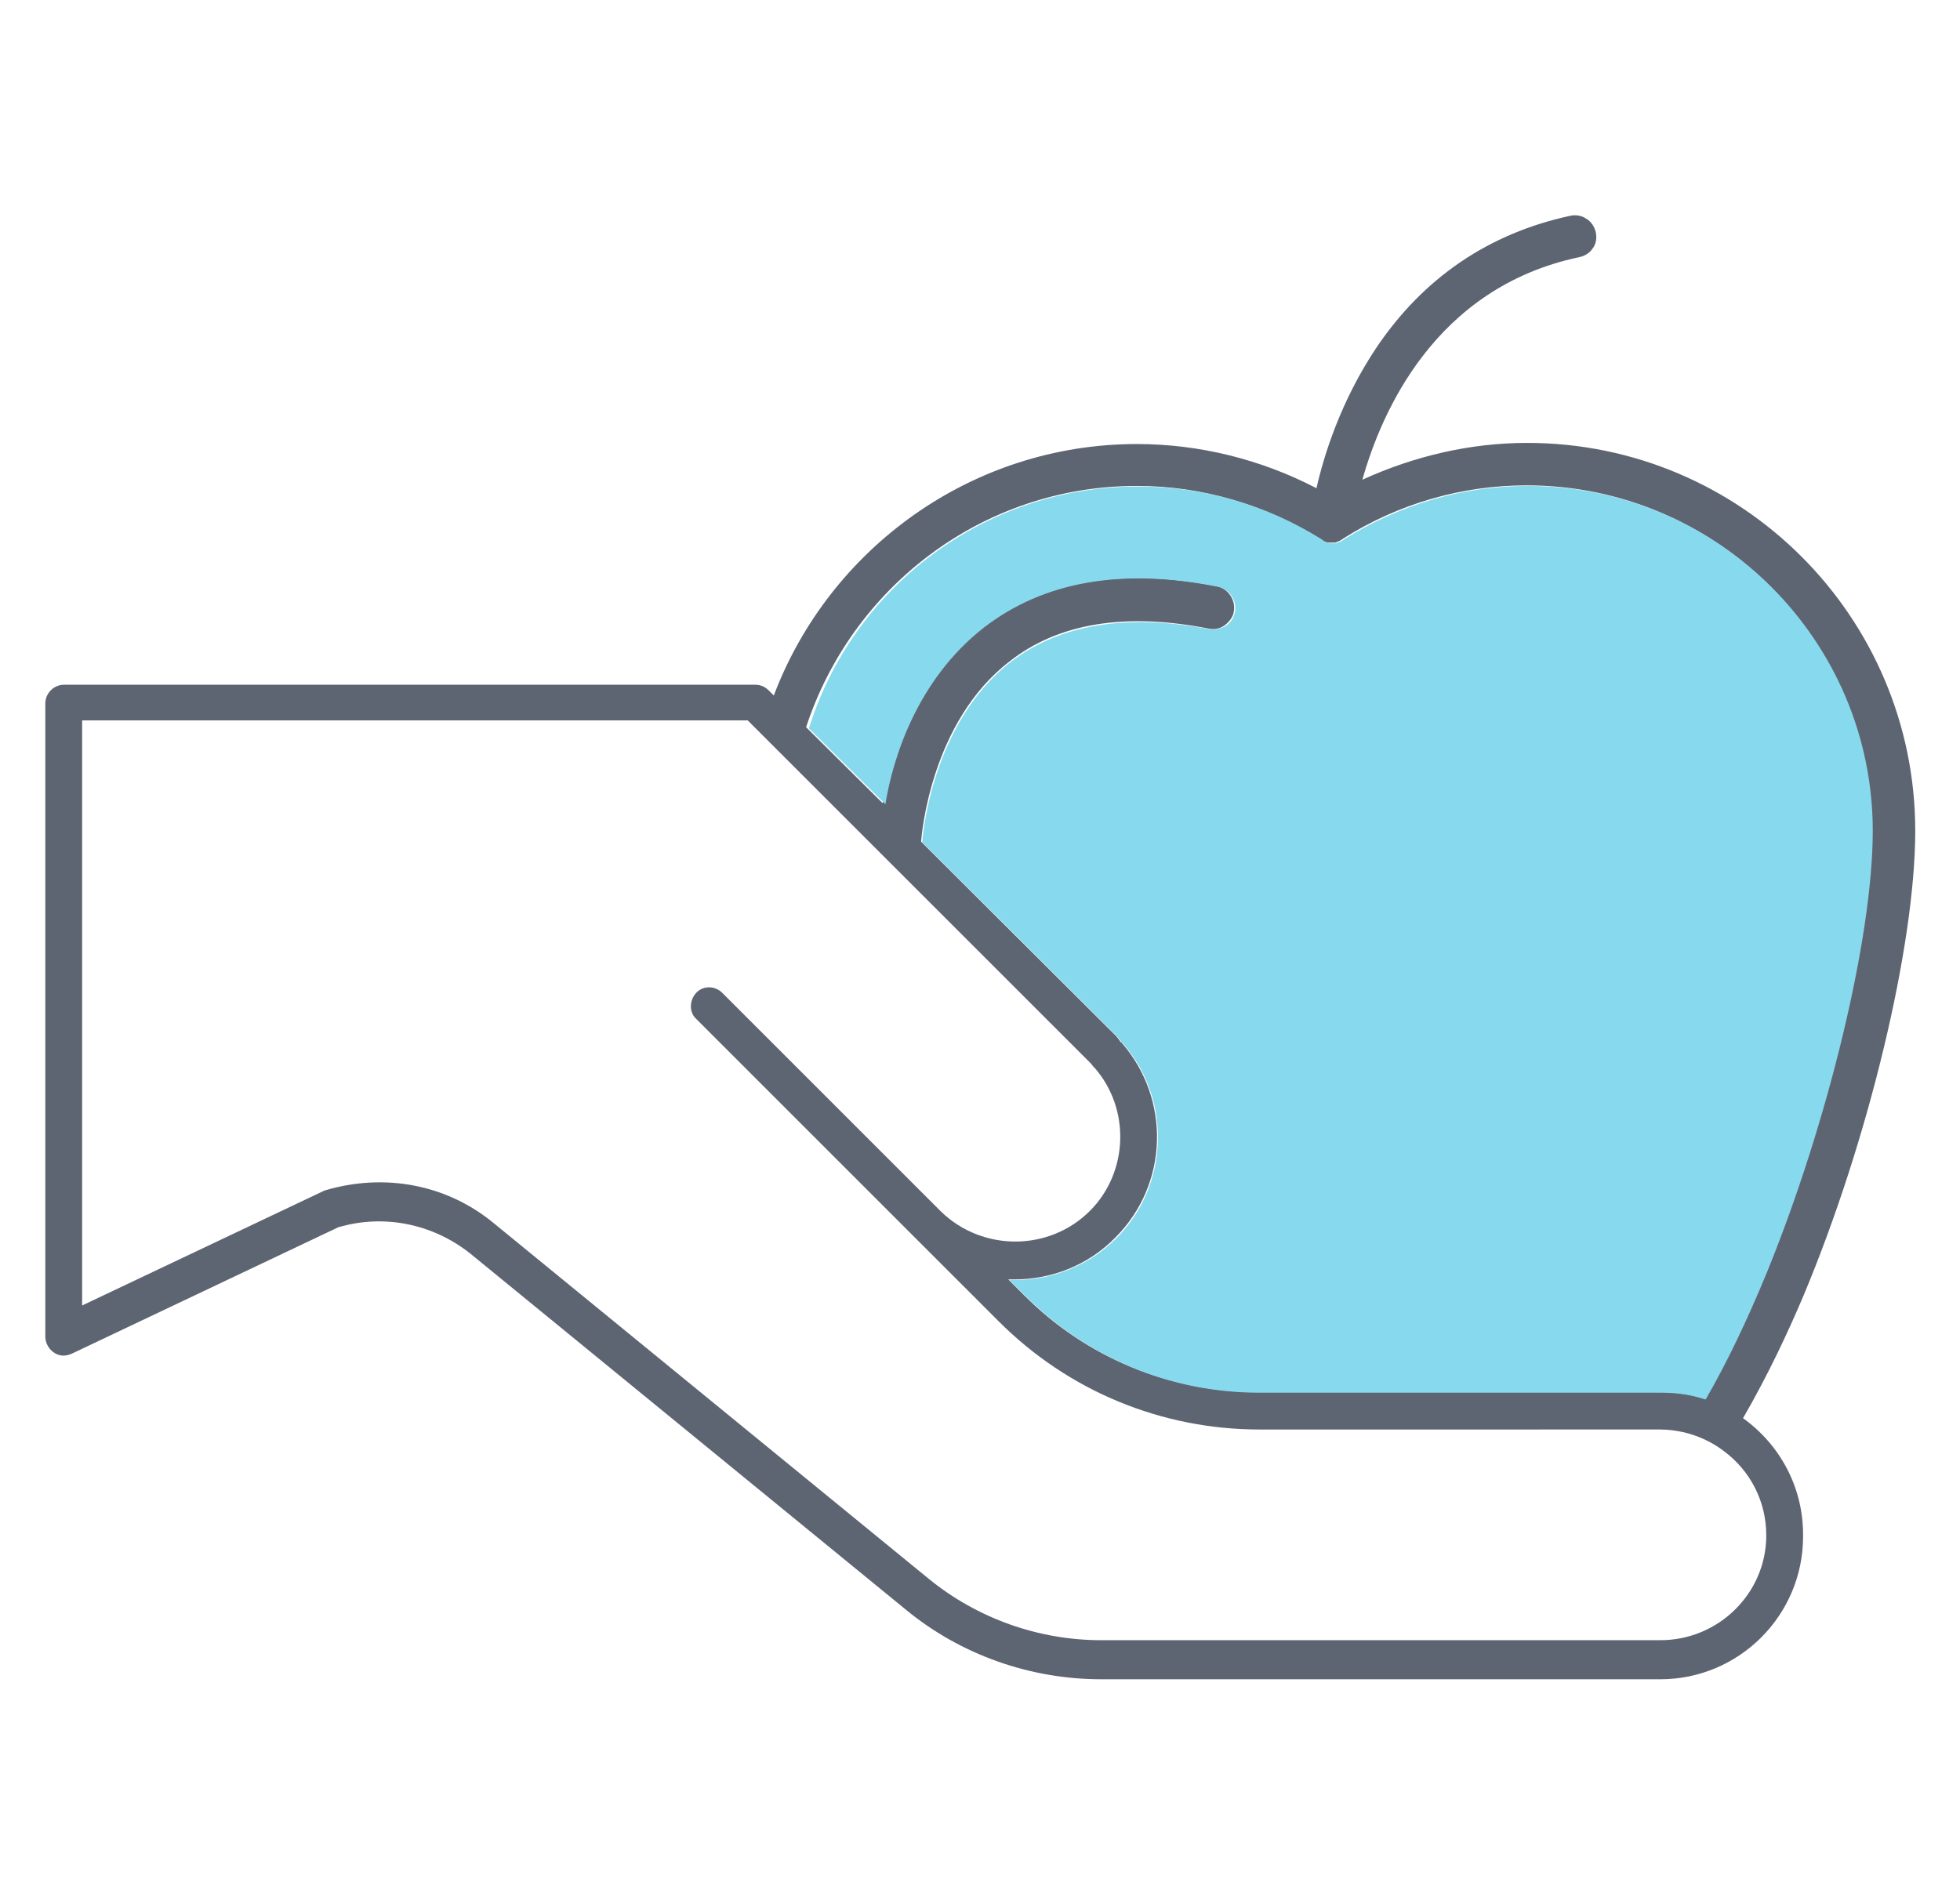
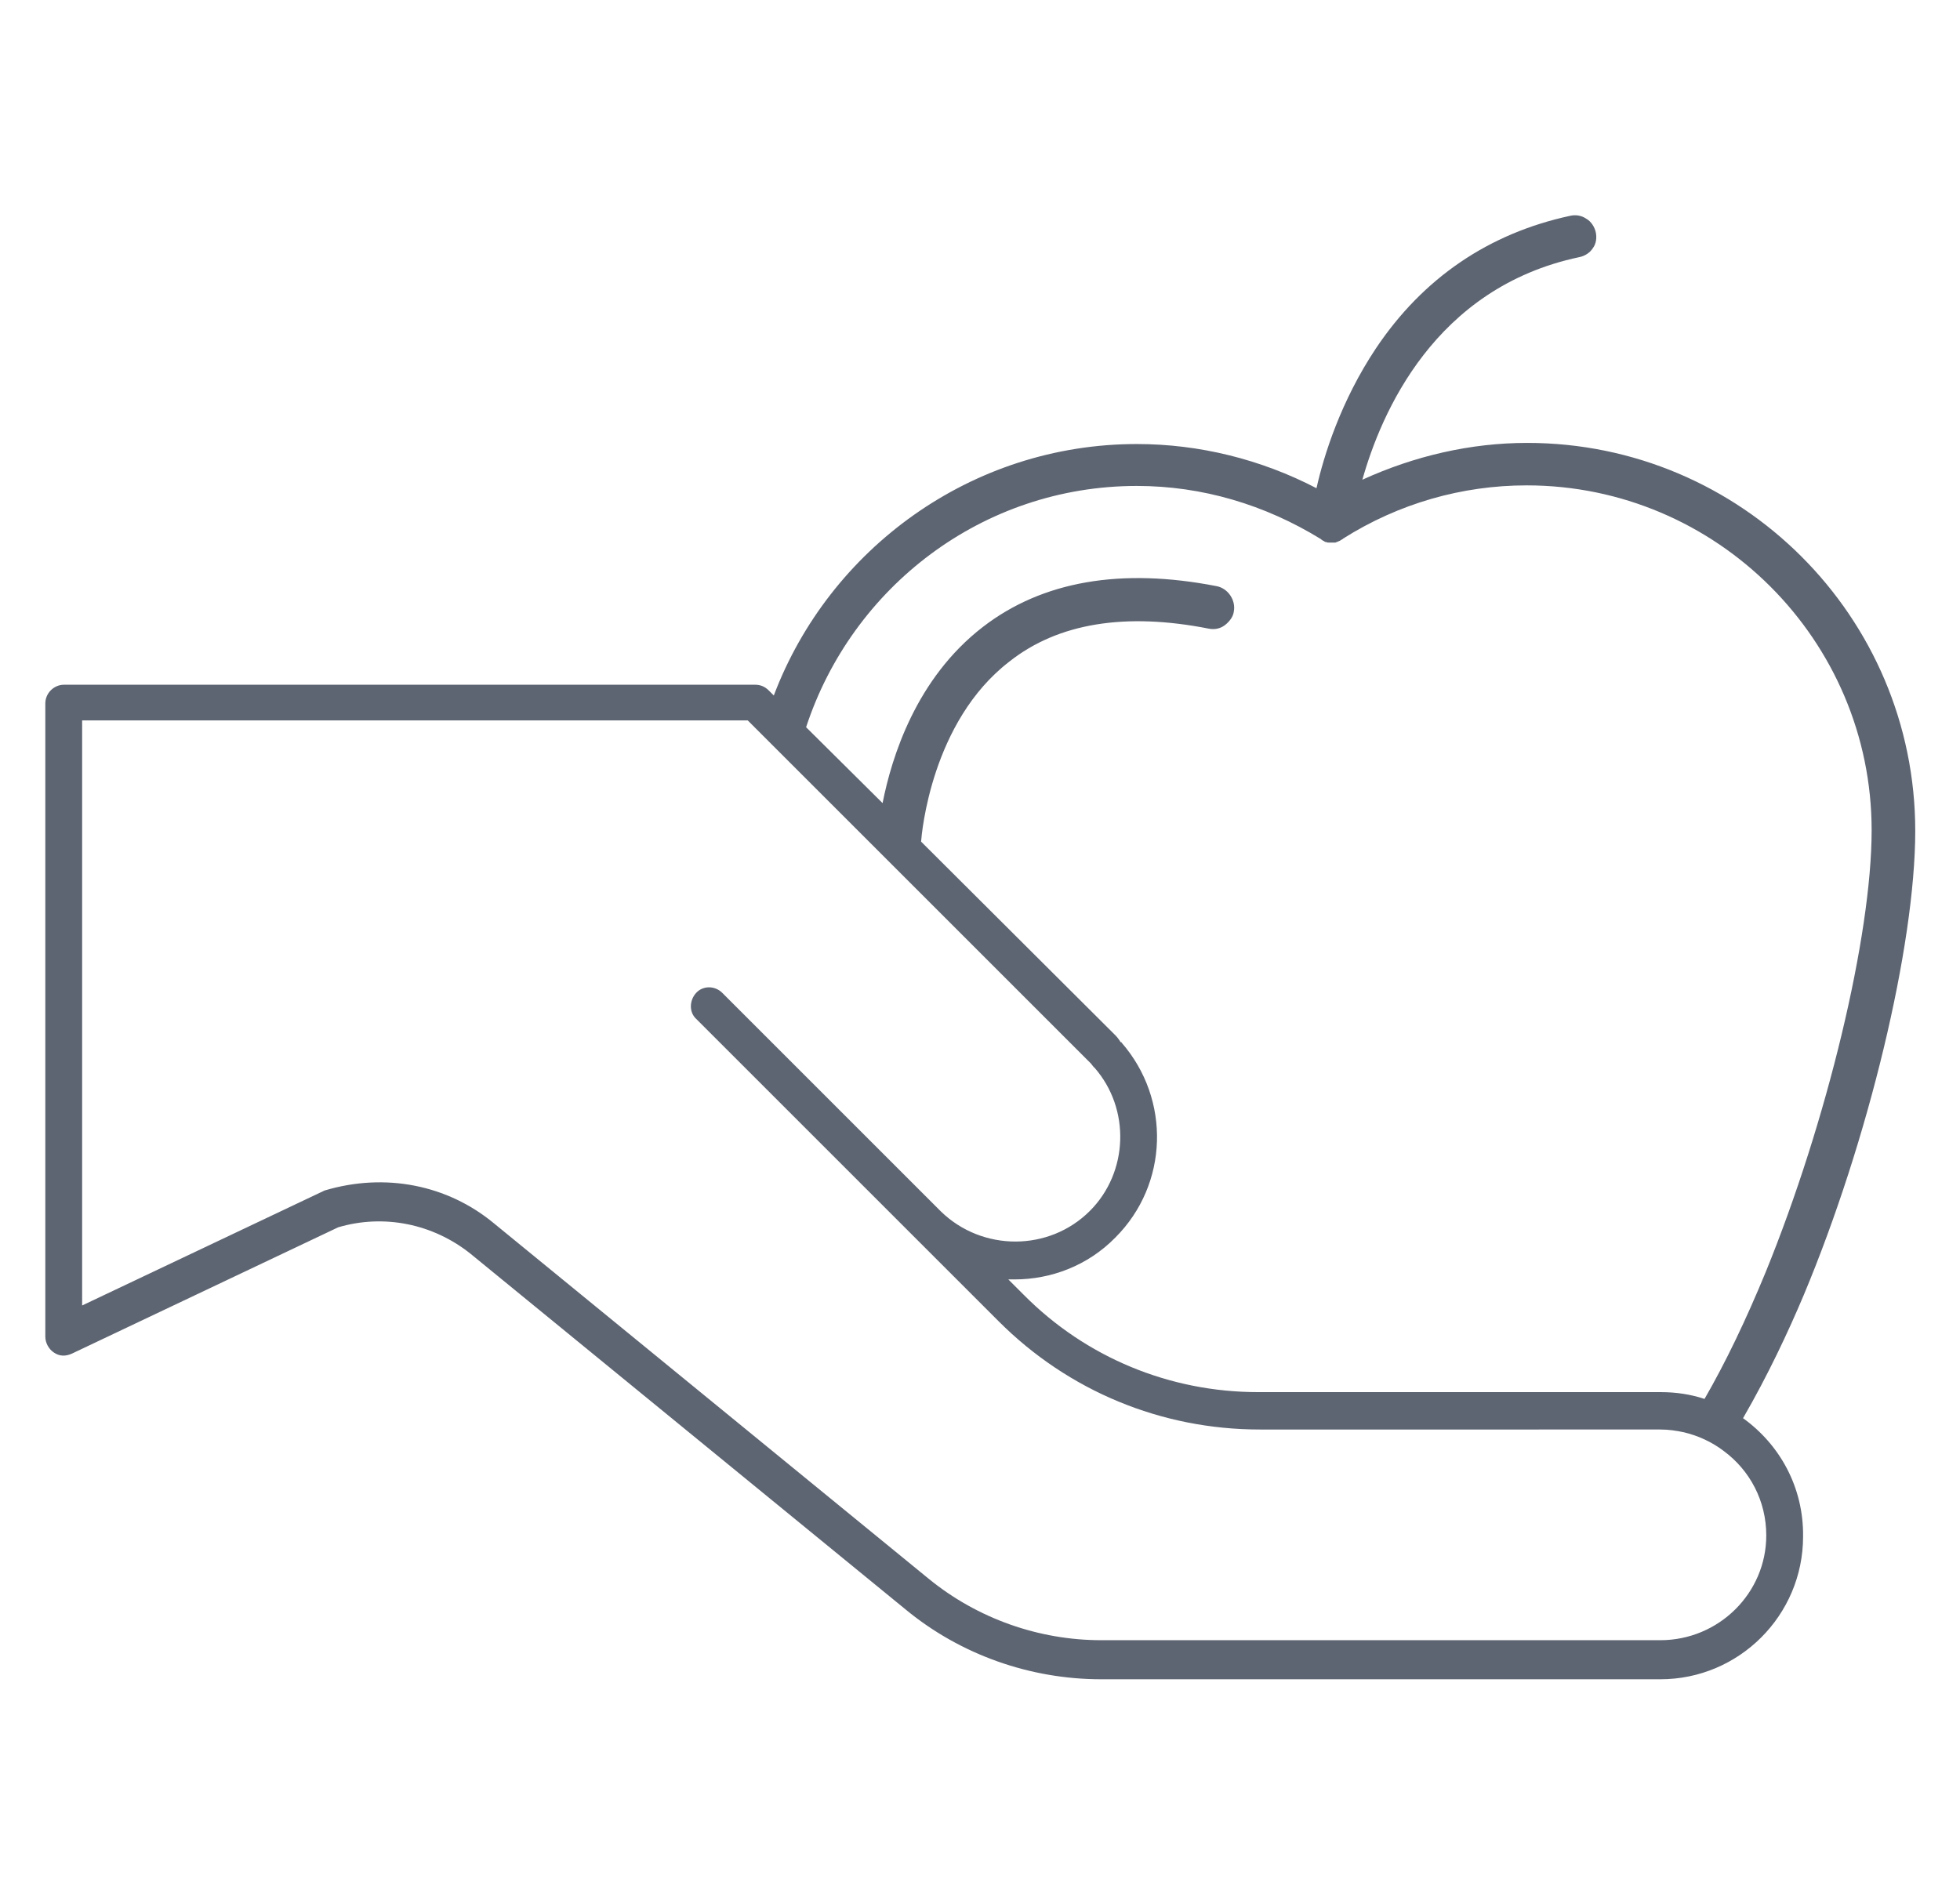
<svg xmlns="http://www.w3.org/2000/svg" id="Livello_1" x="0px" y="0px" viewBox="0 0 346 334.2" style="enable-background:new 0 0 346 334.2;" xml:space="preserve">
  <style type="text/css">	.st0{display:none;}	.st1{display:inline;}	.st2{fill:#5E6572;}	.st3{fill:#87D9ED;}</style>
  <g id="Livello_1_00000026134891035029341830000010448273206635717032_" class="st0">
    <path class="st1" d="M171.1,282.5c-1,0-1.8-0.5-2.3-1.3c-6.2-10.8-14.1-20.5-23.3-28.9c-12.2,2.7-23.9,7.1-34.6,13.4  c-0.8,0.5-1.9,0.5-2.7,0c-0.8-0.5-1.3-1.4-1.3-2.3c0-12.4-1.9-24.8-5.7-36.7c-11.9-3.8-24.3-5.7-36.7-5.7c-1,0-1.8-0.5-2.3-1.3  s-0.5-1.9,0-2.7c6.2-10.8,10.7-22.4,13.4-34.6c-8.4-9.3-18.1-17.1-28.9-23.3c-0.8-0.5-1.3-1.4-1.3-2.3c0-1,0.5-1.8,1.3-2.3  c10.8-6.2,20.5-14.1,28.9-23.3c-2.7-12.2-7.1-23.9-13.4-34.6c-0.5-0.8-0.5-1.8,0-2.7c0.5-0.8,1.4-1.3,2.3-1.3  c12.4,0,24.8-1.9,36.7-5.8c3.8-11.9,5.7-24.3,5.7-36.7c0-1,0.5-1.8,1.3-2.3s1.9-0.5,2.7,0c10.8,6.2,22.4,10.7,34.6,13.4  c9.3-8.4,17.1-18.1,23.3-28.9c1-1.7,3.7-1.7,4.6,0c6.2,10.8,14.1,20.5,23.3,28.9c12.2-2.7,23.9-7.1,34.6-13.4  c0.8-0.5,1.9-0.5,2.7,0c0.8,0.5,1.3,1.4,1.3,2.3c0,12.4,1.9,24.8,5.7,36.7c11.9,3.8,24.3,5.7,36.7,5.7c1,0,1.8,0.5,2.3,1.3  s0.5,1.9,0,2.7c-6.2,10.8-10.7,22.4-13.4,34.6c8.4,9.3,18.1,17.1,28.9,23.3c0.8,0.5,1.3,1.4,1.3,2.3c0,1-0.5,1.8-1.3,2.3  c-10.8,6.2-20.5,14.1-28.9,23.3c2.7,12.2,7.1,23.9,13.4,34.6c0.5,0.8,0.5,1.9,0,2.7c-0.5,0.8-1.4,1.3-2.3,1.3  c-12.4,0-24.8,1.9-36.7,5.7c-3.8,11.9-5.7,24.3-5.7,36.7c0,1-0.5,1.8-1.3,2.3s-1.9,0.5-2.7,0c-10.8-6.2-22.4-10.7-34.6-13.4  c-9.3,8.4-17.1,18.1-23.3,28.9C172.9,282,172,282.5,171.1,282.5L171.1,282.5z M146.2,246.7c0.6,0,1.3,0.2,1.8,0.7  c9,8,16.7,17.2,23.1,27.3c6.3-10.1,14.1-19.3,23.1-27.3c0.6-0.6,1.5-0.8,2.3-0.6c11.8,2.4,23.1,6.5,33.6,12.1  c0.4-11.9,2.6-23.7,6.4-35.2c0.3-0.8,0.9-1.4,1.7-1.7c11.4-3.8,23.2-5.9,35.2-6.4c-5.6-10.5-9.6-21.8-12.1-33.6  c-0.2-0.8,0.1-1.7,0.6-2.3c8-9,17.2-16.7,27.3-23.1c-10.1-6.3-19.3-14.1-27.3-23.1c-0.6-0.6-0.8-1.5-0.6-2.3  c2.4-11.8,6.5-23.1,12.1-33.6c-11.9-0.4-23.7-2.6-35.2-6.4c-0.8-0.3-1.4-0.9-1.7-1.7c-3.8-11.4-5.9-23.2-6.4-35.1  c-10.5,5.6-21.8,9.6-33.6,12.1c-0.8,0.2-1.7-0.1-2.3-0.6c-9-8-16.7-17.1-23.1-27.3C164.8,48.7,157,57.9,148,65.9  c-0.6,0.6-1.5,0.8-2.3,0.6c-11.8-2.4-23.1-6.5-33.6-12.1c-0.4,11.9-2.6,23.7-6.4,35.1c-0.3,0.8-0.9,1.4-1.7,1.7  c-11.4,3.8-23.2,5.9-35.2,6.4c5.6,10.5,9.6,21.8,12.1,33.6c0.2,0.8-0.1,1.7-0.6,2.3c-8,9-17.2,16.7-27.3,23.1  c10.1,6.3,19.3,14.1,27.3,23.1c0.6,0.6,0.8,1.5,0.6,2.3c-2.4,11.8-6.5,23.1-12.1,33.6c11.9,0.4,23.7,2.6,35.2,6.4  c0.8,0.3,1.4,0.9,1.7,1.7c3.8,11.4,5.9,23.2,6.4,35.2c10.5-5.6,21.8-9.6,33.6-12.1C145.9,246.7,146,246.7,146.2,246.7L146.2,246.7z  " />
    <path class="st1" d="M171.1,224.6c-37.5,0-68-30.5-68-68s30.5-68,68-68s68,30.5,68,68S208.6,224.6,171.1,224.6L171.1,224.6z   M171.1,93.9c-34.5,0-62.7,28.1-62.7,62.7c0,34.5,28.1,62.7,62.7,62.7s62.7-28.1,62.7-62.7S205.6,93.9,171.1,93.9L171.1,93.9z" />
-     <path class="st1" d="M173,350.2c-19.9,0-39.7-5.7-57-17.1c-32.3-21.2-74.9-20.2-106,2.6c-2.4,1.8-5.8,1.2-7.5-1.2  c-1.8-2.4-1.2-5.8,1.2-7.5c34.8-25.4,82.3-26.6,118.3-3c31,20.4,71.2,20.4,102.2,0c36-23.7,83.5-22.5,118.3,3  c2.4,1.8,2.9,5.1,1.2,7.5c-1.8,2.4-5.1,2.9-7.5,1.2c-31.2-22.8-73.8-23.9-106-2.6C212.7,344.5,192.9,350.2,173,350.2L173,350.2z" />
-     <path class="st1" d="M173,316.4c-19.9,0-39.7-5.7-57-17.1c-32.3-21.2-74.9-20.2-106,2.6c-2.4,1.8-5.8,1.2-7.5-1.2  c-1.8-2.4-1.2-5.8,1.2-7.5c34.8-25.4,82.3-26.6,118.3-3c31,20.4,71.2,20.4,102.2,0c36-23.7,83.5-22.5,118.3,3  c2.4,1.8,2.9,5.1,1.2,7.5c-1.8,2.4-5.1,2.9-7.5,1.2c-31.2-22.8-73.8-23.9-106-2.6C212.7,310.7,192.9,316.4,173,316.4L173,316.4z" />
-     <path class="st1" d="M173,282.5c-19.9,0-39.7-5.7-57-17.1c-32.3-21.2-74.9-20.2-106,2.6c-2.4,1.8-5.8,1.2-7.5-1.2  c-1.8-2.4-1.2-5.8,1.2-7.5c34.8-25.4,82.3-26.6,118.3-3c31,20.4,71.2,20.4,102.2,0c36-23.7,83.5-22.5,118.3,3  c2.4,1.8,2.9,5.1,1.2,7.5c-1.8,2.4-5.1,2.9-7.5,1.2c-31.2-22.8-73.8-23.9-106-2.6C212.7,276.8,192.9,282.5,173,282.5L173,282.5z" />
-     <path class="st1" d="M263.8,220.8c-27.5-15.9-57.4-24-88.6-24v3v-3c-53.7,0-92.7,23.9-93.1,24.1c-1.2,0.7-2,1.9-2.3,3.3  s-0.1,2.8,0.6,4c1,1.6,2.6,2.5,4.5,2.5c1,0,1.9-0.3,2.8-0.8c0.4-0.2,37.1-22.5,87.5-22.5c29.4,0,57.5,7.6,83.4,22.6  c0.8,0.5,1.7,0.7,2.6,0.7c1.9,0,3.6-1,4.5-2.6C267.2,225.5,266.3,222.2,263.8,220.8z M176.3,199.8c-0.6,0-1.3,0-1.9,0  c0.3,0,0.5,0,0.8,0C175.6,199.8,176,199.8,176.3,199.8z M177.1,204.3c-0.3,0-0.5,0-0.8,0C176.6,204.2,176.8,204.3,177.1,204.3z   M83.6,223.4c-0.4,0.2-0.7,0.6-0.9,1C83,224,83.3,223.7,83.6,223.4z M171.1,199.8c-0.4,0-0.8,0-1.1,0  C170.3,199.8,170.7,199.8,171.1,199.8z M165.6,200c-0.2,0-0.4,0-0.6,0C165.2,200,165.4,200,165.6,200z M161.3,200.3  c-0.4,0-0.8,0.1-1.2,0.1C160.5,200.4,160.9,200.3,161.3,200.3z M156.9,200.7c-0.3,0-0.7,0.1-1,0.1  C156.2,200.8,156.5,200.7,156.9,200.7z M151.8,201.3c-0.1,0-0.3,0-0.4,0.1C151.5,201.3,151.6,201.3,151.8,201.3z M147.7,201.9  c-0.3,0.1-0.7,0.1-1,0.2C147,202,147.4,201.9,147.7,201.9z M143.5,202.5c-0.3,0-0.6,0.1-0.8,0.1C143,202.6,143.3,202.6,143.5,202.5  z M138.8,203.4c-0.1,0-0.1,0-0.2,0C138.7,203.4,138.8,203.4,138.8,203.4z M135.1,204.2c-0.3,0.1-0.6,0.1-0.9,0.2  C134.5,204.3,134.8,204.3,135.1,204.2z M131.2,205.1c-0.2,0.1-0.5,0.1-0.7,0.2C130.8,205.2,131,205.1,131.2,205.1z M123.6,207.1  c-0.2,0.1-0.5,0.1-0.7,0.2C123.1,207.2,123.3,207.1,123.6,207.1z M120.1,208.1c-0.2,0.1-0.4,0.1-0.6,0.2  C119.7,208.2,119.9,208.1,120.1,208.1z M113.3,210.3c-0.2,0.1-0.4,0.1-0.6,0.2C112.9,210.4,113.1,210.3,113.3,210.3z M110.2,211.4  c-0.2,0.1-0.3,0.1-0.5,0.2C109.9,211.5,110.1,211.4,110.2,211.4z M104.3,213.6c-0.2,0.1-0.3,0.1-0.5,0.2  C104,213.7,104.2,213.6,104.3,213.6z M101.7,214.6c-0.1,0.1-0.3,0.1-0.4,0.2C101.5,214.7,101.6,214.7,101.7,214.6z M96.8,216.7  c-0.1,0.1-0.2,0.1-0.4,0.2C96.6,216.8,96.7,216.8,96.8,216.7z M94.8,217.7c-0.1,0.1-0.2,0.1-0.3,0.2  C94.5,217.8,94.6,217.7,94.8,217.7z M90.9,219.5c-0.1,0.1-0.2,0.1-0.3,0.2C90.7,219.6,90.8,219.6,90.9,219.5z M89.4,220.3  c-0.1,0-0.2,0.1-0.3,0.1C89.2,220.4,89.3,220.3,89.4,220.3z M86.7,221.7c-0.1,0-0.1,0.1-0.2,0.1C86.5,221.8,86.6,221.7,86.7,221.7z   M85.7,222.2c-0.1,0-0.1,0.1-0.2,0.1C85.6,222.3,85.6,222.3,85.7,222.2z M84.2,223.1c0,0-0.1,0-0.1,0.1  C84.2,223.1,84.2,223.1,84.2,223.1z M83.9,223.3C83.8,223.3,83.8,223.3,83.9,223.3C83.8,223.3,83.8,223.3,83.9,223.3z M83.3,226.9  l0.1,0.1C83.3,227,83.3,227,83.3,226.9z M83.7,227.2l0.1,0.1C83.8,227.3,83.7,227.3,83.7,227.2z M84.2,227.5  C84.2,227.5,84.3,227.5,84.2,227.5C84.3,227.5,84.2,227.5,84.2,227.5z M84.8,227.6h0.1C84.9,227.6,84.9,227.6,84.8,227.6  L84.8,227.6z M86,227.2L86,227.2c0,0,0.1,0,0.1-0.1C86.1,227.2,86,227.2,86,227.2L86,227.2z M85.3,227.5h0.1  C85.4,227.5,85.4,227.5,85.3,227.5z M87.1,226.6c0.2-0.1,0.4-0.2,0.7-0.4C87.6,226.3,87.3,226.5,87.1,226.6z M86.2,227.1  c0.1,0,0.2-0.1,0.3-0.1C86.4,227,86.3,227.1,86.2,227.1z M86.6,226.9c0.1-0.1,0.3-0.2,0.5-0.3C86.9,226.7,86.7,226.8,86.6,226.9z   M174.4,204.2c-1.1,0-2.1,0-3.2,0C172.3,204.3,173.3,204.3,174.4,204.2z M170.1,204.3c-1.4,0-2.8,0.1-4.2,0.2  C167.3,204.4,168.7,204.4,170.1,204.3z M165,204.5c-1.1,0.1-2.2,0.1-3.3,0.2C162.8,204.7,163.9,204.6,165,204.5z M160.4,204.9  c-1,0.1-1.9,0.2-2.9,0.3C158.4,205,159.4,205,160.4,204.9z M156.3,205.3c-1.3,0.1-2.6,0.3-3.8,0.4  C153.7,205.5,155,205.4,156.3,205.3z M151.5,205.8c-1,0.1-2,0.3-2.9,0.4C149.5,206.1,150.5,206,151.5,205.8z M147.2,206.5  c-0.9,0.1-1.7,0.3-2.6,0.4C145.5,206.7,146.3,206.6,147.2,206.5z M143.4,207.1c-1.2,0.2-2.4,0.4-3.5,0.7  C141,207.5,142.2,207.3,143.4,207.1z M138.9,207.9c-0.9,0.2-1.7,0.4-2.6,0.5C137.2,208.3,138,208.1,138.9,207.9z M135,208.8  c-0.7,0.2-1.5,0.3-2.2,0.5C133.5,209.1,134.2,209,135,208.8z M131.5,209.6c-1.1,0.3-2.1,0.5-3.1,0.8  C129.4,210.1,130.5,209.9,131.5,209.6z M127.4,210.7c-0.7,0.2-1.5,0.4-2.2,0.6C125.9,211.1,126.6,210.9,127.4,210.7z M123.9,211.6  c-0.6,0.2-1.3,0.4-1.9,0.6C122.6,212,123.2,211.8,123.9,211.6z M120.8,212.6c-0.9,0.3-1.9,0.6-2.8,0.9  C118.9,213.1,119.8,212.8,120.8,212.6z M117,213.7c-0.6,0.2-1.3,0.4-1.9,0.6C115.8,214.2,116.4,214,117,213.7z M114,214.8  c-0.6,0.2-1.1,0.4-1.6,0.6C112.9,215.2,113.4,215,114,214.8z M111.2,215.7c-0.8,0.3-1.5,0.5-2.2,0.8  C109.7,216.3,110.5,216,111.2,215.7z M108,216.9c-0.5,0.2-1.1,0.4-1.6,0.6C106.9,217.4,107.5,217.2,108,216.9z M105.4,218  c-0.5,0.2-0.9,0.4-1.4,0.5C104.5,218.3,104.9,218.2,105.4,218z M103.1,218.9c-0.6,0.2-1.2,0.5-1.8,0.7  C101.9,219.4,102.5,219.2,103.1,218.9z M100.4,220.1c-0.4,0.2-0.9,0.4-1.3,0.6C99.5,220.5,99.9,220.3,100.4,220.1z M98.2,221  c-0.4,0.2-0.7,0.3-1.1,0.5C97.5,221.4,97.8,221.2,98.2,221z M96.4,221.9c-0.5,0.2-0.9,0.4-1.4,0.6  C95.4,222.3,95.9,222.1,96.4,221.9z M94.3,222.9c-0.4,0.2-0.7,0.4-1.1,0.5C93.6,223.2,93.9,223,94.3,222.9z M92.6,223.7  c-0.3,0.1-0.6,0.3-0.9,0.4C92,224,92.3,223.8,92.6,223.7z M91.2,224.4c-0.4,0.2-0.7,0.4-1,0.5C90.5,224.7,90.9,224.6,91.2,224.4z   M89.8,225.1c-0.3,0.1-0.5,0.3-0.8,0.4C89.3,225.4,89.5,225.3,89.8,225.1z M88.7,225.7c-0.2,0.1-0.4,0.2-0.6,0.3  C88.3,225.9,88.5,225.8,88.7,225.7z M180.3,204.3c0.2,0,0.4,0,0.6,0C180.7,204.3,180.5,204.3,180.3,204.3z M183.6,204.5  c0.3,0,0.6,0,0.9,0C184.2,204.5,183.9,204.5,183.6,204.5z M187.7,204.7c0.2,0,0.4,0,0.7,0.1C188.1,204.7,187.9,204.7,187.7,204.7z   M191.1,205c0.3,0,0.6,0.1,0.9,0.1C191.7,205,191.4,205,191.1,205z M195.3,205.4c0.2,0,0.5,0.1,0.7,0.1  C195.7,205.5,195.5,205.5,195.3,205.4z M198.7,205.9c0.3,0,0.7,0.1,1,0.1C199.4,206,199,205.9,198.7,205.9z M203,206.5  c0.2,0,0.5,0.1,0.7,0.1C203.5,206.6,203.2,206.6,203,206.5z M206.5,207.2c0.3,0.1,0.7,0.1,1,0.2  C207.2,207.3,206.8,207.2,206.5,207.2z M210.9,208.1c0.2,0,0.4,0.1,0.7,0.1C211.3,208.2,211.1,208.1,210.9,208.1z M214.4,208.9  c0.3,0.1,0.7,0.2,1,0.3C215.1,209,214.8,209,214.4,208.9z M218.9,210c0.2,0.1,0.4,0.1,0.6,0.2C219.3,210.1,219.1,210.1,218.9,210z   M222.5,211c0.3,0.1,0.7,0.2,1,0.3C223.1,211.2,222.8,211.1,222.5,211z M227,212.4c0.2,0.1,0.3,0.1,0.5,0.2  C227.3,212.5,227.1,212.5,227,212.4z M230.6,213.7c0.3,0.1,0.7,0.2,1,0.4C231.3,213.9,230.9,213.8,230.6,213.7z M235.1,215.3  c0.1,0,0.3,0.1,0.4,0.1C235.4,215.4,235.3,215.4,235.1,215.3z M238.8,216.8c0.3,0.1,0.7,0.3,1,0.4  C239.5,217.1,239.1,216.9,238.8,216.8z M243.4,218.7c0.1,0,0.2,0.1,0.3,0.1C243.6,218.8,243.5,218.8,243.4,218.7z M247.1,220.5  c0.3,0.2,0.6,0.3,1,0.5C247.7,220.8,247.4,220.6,247.1,220.5z M251.7,222.7c0,0,0.1,0,0.1,0.1C251.8,222.8,251.8,222.7,251.7,222.7  z M255.4,224.7c0.3,0.2,0.6,0.3,0.9,0.5C256,225,255.7,224.8,255.4,224.7z M263.4,225.6c0,0.3-0.1,0.6-0.3,0.8  C263.3,226.2,263.4,225.9,263.4,225.6c0.1-0.9-0.3-1.8-1.1-2.2c-1.3-0.7-2.5-1.4-3.8-2.1c1.3,0.7,2.5,1.4,3.8,2.1  C263.1,223.9,263.5,224.7,263.4,225.6z M177.1,199.8c1.1,0,2.2,0,3.3,0.1C179.3,199.8,178.2,199.8,177.1,199.8z M180.9,199.9  c1,0,2,0.1,3,0.1C182.9,199.9,181.9,199.9,180.9,199.9z M184.6,200c1.1,0.1,2.3,0.1,3.4,0.2C186.9,200.1,185.8,200.1,184.6,200z   M188.4,200.3c1.1,0.1,2.1,0.2,3.2,0.3C190.6,200.4,189.5,200.3,188.4,200.3z M192.3,200.6c1.2,0.1,2.4,0.2,3.5,0.4  C194.7,200.8,193.5,200.7,192.3,200.6z M196.2,201c1.1,0.1,2.2,0.3,3.3,0.4C198.4,201.3,197.3,201.2,196.2,201z M200.2,201.6  c1.2,0.2,2.4,0.4,3.6,0.6C202.6,201.9,201.4,201.7,200.2,201.6z M204.1,202.2c1.1,0.2,2.3,0.4,3.4,0.6  C206.3,202.6,205.2,202.4,204.1,202.2z M208.2,202.9c1.2,0.2,2.5,0.5,3.7,0.8C210.7,203.4,209.5,203.2,208.2,202.9z M212.1,203.7  c1.2,0.3,2.4,0.5,3.5,0.8C214.4,204.3,213.3,204,212.1,203.7z M216.4,204.7c1.2,0.3,2.5,0.6,3.7,1  C218.9,205.4,217.6,205,216.4,204.7z M220.3,205.7c1.2,0.3,2.4,0.7,3.6,1C222.6,206.4,221.4,206.1,220.3,205.7z M224.6,207  c1.3,0.4,2.5,0.8,3.8,1.2C227.1,207.8,225.9,207.4,224.6,207z M228.5,208.2c1.2,0.4,2.4,0.8,3.6,1.2  C230.9,209,229.7,208.6,228.5,208.2z M233,209.7c1.3,0.5,2.5,0.9,3.8,1.4C235.5,210.7,234.3,210.2,233,209.7z M236.9,211.2  c1.2,0.5,2.4,1,3.7,1.5C239.3,212.1,238.1,211.7,236.9,211.2z M241.4,213c1.3,0.5,2.5,1.1,3.8,1.6C244,214.1,242.7,213.5,241.4,213  z M245.3,214.7c1.2,0.5,2.5,1.1,3.7,1.7C247.8,215.8,246.6,215.2,245.3,214.7z M249.9,216.8c1.3,0.6,2.5,1.2,3.8,1.9  C252.5,218.1,251.2,217.5,249.9,216.8z M253.8,218.8c1.2,0.6,2.5,1.3,3.7,2C256.3,220.1,255.1,219.4,253.8,218.8z" />
  </g>
  <g id="Livello_2_00000125561147460146253520000009747228934600308910_">
    <g>
      <path class="st2" d="M307.7,250.4c4.4-7.6,8-15.3,10.7-21.7c11.4-27.2,19.7-61.7,19.7-82c0-37.8-30.7-68.5-68.5-68.5   c-10,0-19.9,2.3-29.1,6.5c3.3-11.7,12.7-33.9,38.3-39.3c1-0.2,1.9-0.8,2.4-1.6c0.6-0.8,0.7-1.9,0.5-2.8s-0.8-1.9-1.7-2.4   c-0.9-0.6-1.9-0.7-2.8-0.5c-14.4,3.1-26,11-34.3,23.4c-6.2,9.3-9.2,18.9-10.5,24.7c-9.8-5.1-20.7-7.8-31.7-7.8   c-29.2,0-54.3,18.5-64.1,44.4l-0.9-0.9c-0.7-0.7-1.5-1-2.4-1h-122c-1.8,0-3.3,1.5-3.3,3.3v111.8c0,1.1,0.6,2.2,1.5,2.8   c1,0.7,2.1,0.7,3.2,0.2l47-22.3c8.1-2.4,16.8-0.6,23.4,4.7l76.8,62.8c9.7,8,22,12.3,34.5,12.3h98.7l0,0   c13.9,0,25.2-11.3,25.2-25.2C318.4,262.5,314.1,255,307.7,250.4z M200.7,85.8c11.5,0,22.6,3.3,32.5,9.4l0.1,0.1   c0.1,0.1,0.2,0.1,0.3,0.2c0.1,0,0.2,0.1,0.2,0.1c0.1,0.1,0.2,0.1,0.3,0.1c0.2,0.1,0.3,0.1,0.5,0.1h0.2c0.2,0,0.4,0,0.7,0   c0.1,0,0.2,0,0.2,0c0.1,0,0.2-0.1,0.3-0.1s0.2-0.1,0.2-0.1c0.1,0,0.2-0.1,0.3-0.1c0.1-0.1,0.2-0.1,0.3-0.2c0.1,0,0.1-0.1,0.2-0.1   l0.1-0.1c9.8-6.2,21-9.4,32.4-9.4c33.5,0,60.9,27.3,60.9,60.9c0,18.7-7.9,51.5-18.7,78c-3.5,8.5-7.1,16-10.8,22.4   c-2.4-0.8-5-1.2-7.7-1.2h-9c-0.1,0-0.1,0-0.2,0h-61.9c-15.6,0-30.4-6.1-41.4-17.2l-2.7-2.7c0.4,0,0.7,0,1.1,0l0,0   c6.4,0,12.9-2.4,17.8-7.4c9.4-9.4,9.8-24.4,1.1-34.4c0-0.1-0.1-0.1-0.2-0.1c0-0.1-0.1-0.1-0.1-0.2c-0.2-0.3-0.5-0.7-0.8-1   l-34.3-34.2c0.1-1.4,1.8-21.2,15.6-31.8c8.6-6.8,20.5-8.7,35.2-5.8c1,0.2,2,0,2.8-0.6s1.5-1.5,1.6-2.4c0.4-2-1-4.1-3-4.5l0,0   c-16.9-3.3-30.8-0.9-41.3,7.2c-11.8,9.1-16.1,23-17.7,31.1l-13.5-13.4C150.4,103.7,173.4,85.8,200.7,85.8z M293.1,289.6h-98.7   c-11,0-21.8-3.8-30.4-10.8l-76.8-62.8c-8.2-6.8-19.2-9-29.9-5.8l-42.8,20.3V127.2H132l2.4,2.4l6.4,6.4l51.8,51.8   c0.1,0.1,0.5,0.7,0.6,0.7l0,0c6.4,7.3,6,18.5-0.8,25.3c-7.2,7.2-19,7.2-26.3,0.1l-9.4-9.4l0,0l-7.7-7.7L138,185.8l-10.5-10.5   c-1.3-1.3-3.4-1.3-4.6,0s-1.3,3.4,0,4.6l18.6,18.6l11.9,11.9l8.1,8.1l0.1,0.1l14.7,14.7c12.3,12.3,28.7,19.1,46.1,19.1H284h0.1h9   c1.5,0,2.8,0.2,4.2,0.5c2.5,0.6,4.9,1.7,7,3.3c4.6,3.4,7.5,8.8,7.5,14.9C311.8,281.3,303.4,289.6,293.1,289.6z" />
-       <path class="st3" d="M173.7,110.8c10.5-8.1,24.3-10.6,41.3-7.2l0,0c2,0.4,3.4,2.4,3,4.5c-0.2,1-0.8,1.9-1.6,2.4s-1.9,0.7-2.8,0.6   c-14.7-2.8-26.5-0.9-35.2,5.8c-13.8,10.7-15.5,30.4-15.6,31.8l34.3,34.2c0.3,0.3,0.6,0.7,0.8,1c0.1,0.1,0.1,0.1,0.1,0.2   c0.1,0.1,0.1,0.1,0.2,0.1c8.7,9.9,8.2,25.1-1.1,34.4c-4.9,4.9-11.4,7.4-17.8,7.4l0,0c-0.4,0-0.7,0-1.1,0l2.7,2.7   c11.1,11.1,25.8,17.2,41.4,17.2h61.9c0.1,0,0.1,0,0.2,0h9c2.7,0,5.3,0.4,7.7,1.2c3.7-6.4,7.3-13.9,10.8-22.4   c10.8-26.5,18.7-59.2,18.7-78c0-33.5-27.3-60.9-60.9-60.9c-11.5,0-22.6,3.3-32.4,9.4l-0.1,0.1c0,0-0.1,0.1-0.2,0.1   c-0.2,0.1-0.2,0.2-0.3,0.2c-0.1,0-0.2,0.1-0.3,0.1c-0.1,0-0.2,0.1-0.2,0.1c-0.1,0-0.2,0.1-0.3,0.1s-0.2,0-0.2,0   c-0.3,0.1-0.5,0-0.7,0h-0.2c-0.2,0-0.3-0.1-0.5-0.1c-0.1,0-0.2-0.1-0.3-0.1c-0.1-0.1-0.2-0.1-0.2-0.1c-0.1-0.1-0.2-0.1-0.3-0.2   l-0.1-0.1c-9.8-6.2-21-9.4-32.5-9.4c-27.3,0-50.4,18-58.1,42.7l13.5,13.4C157.6,133.9,161.9,120,173.7,110.8z" />
    </g>
  </g>
</svg>